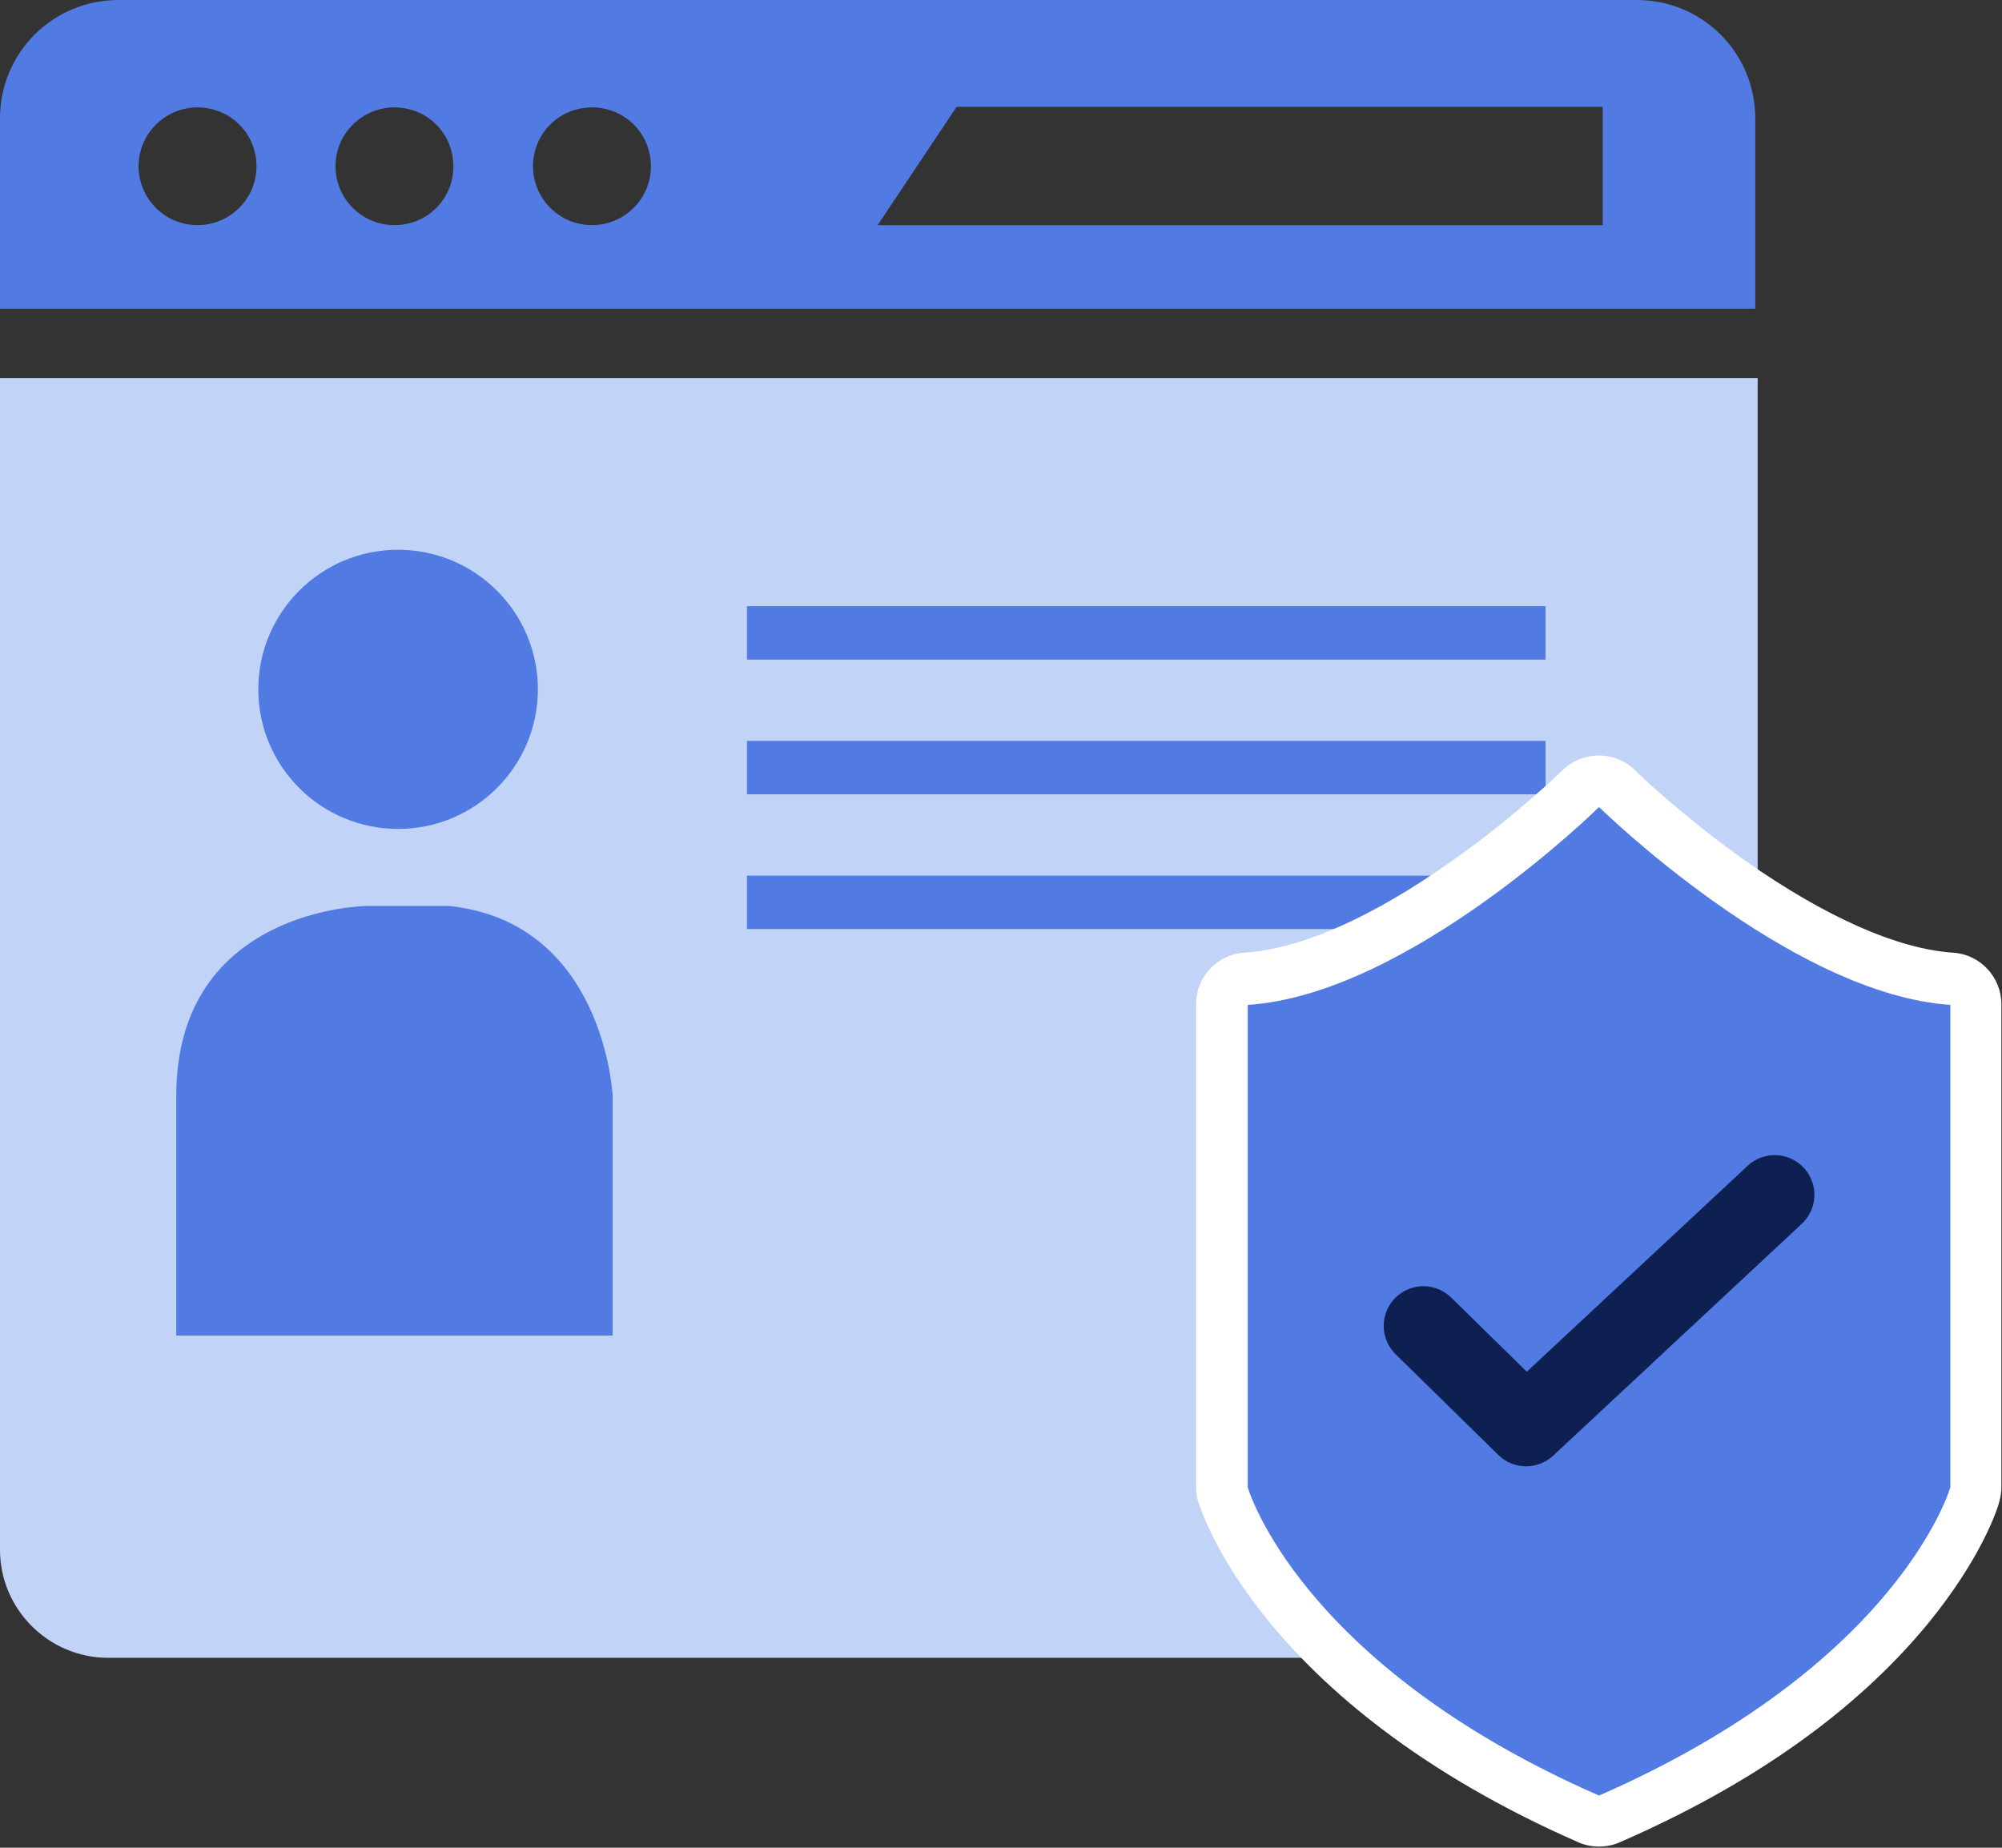
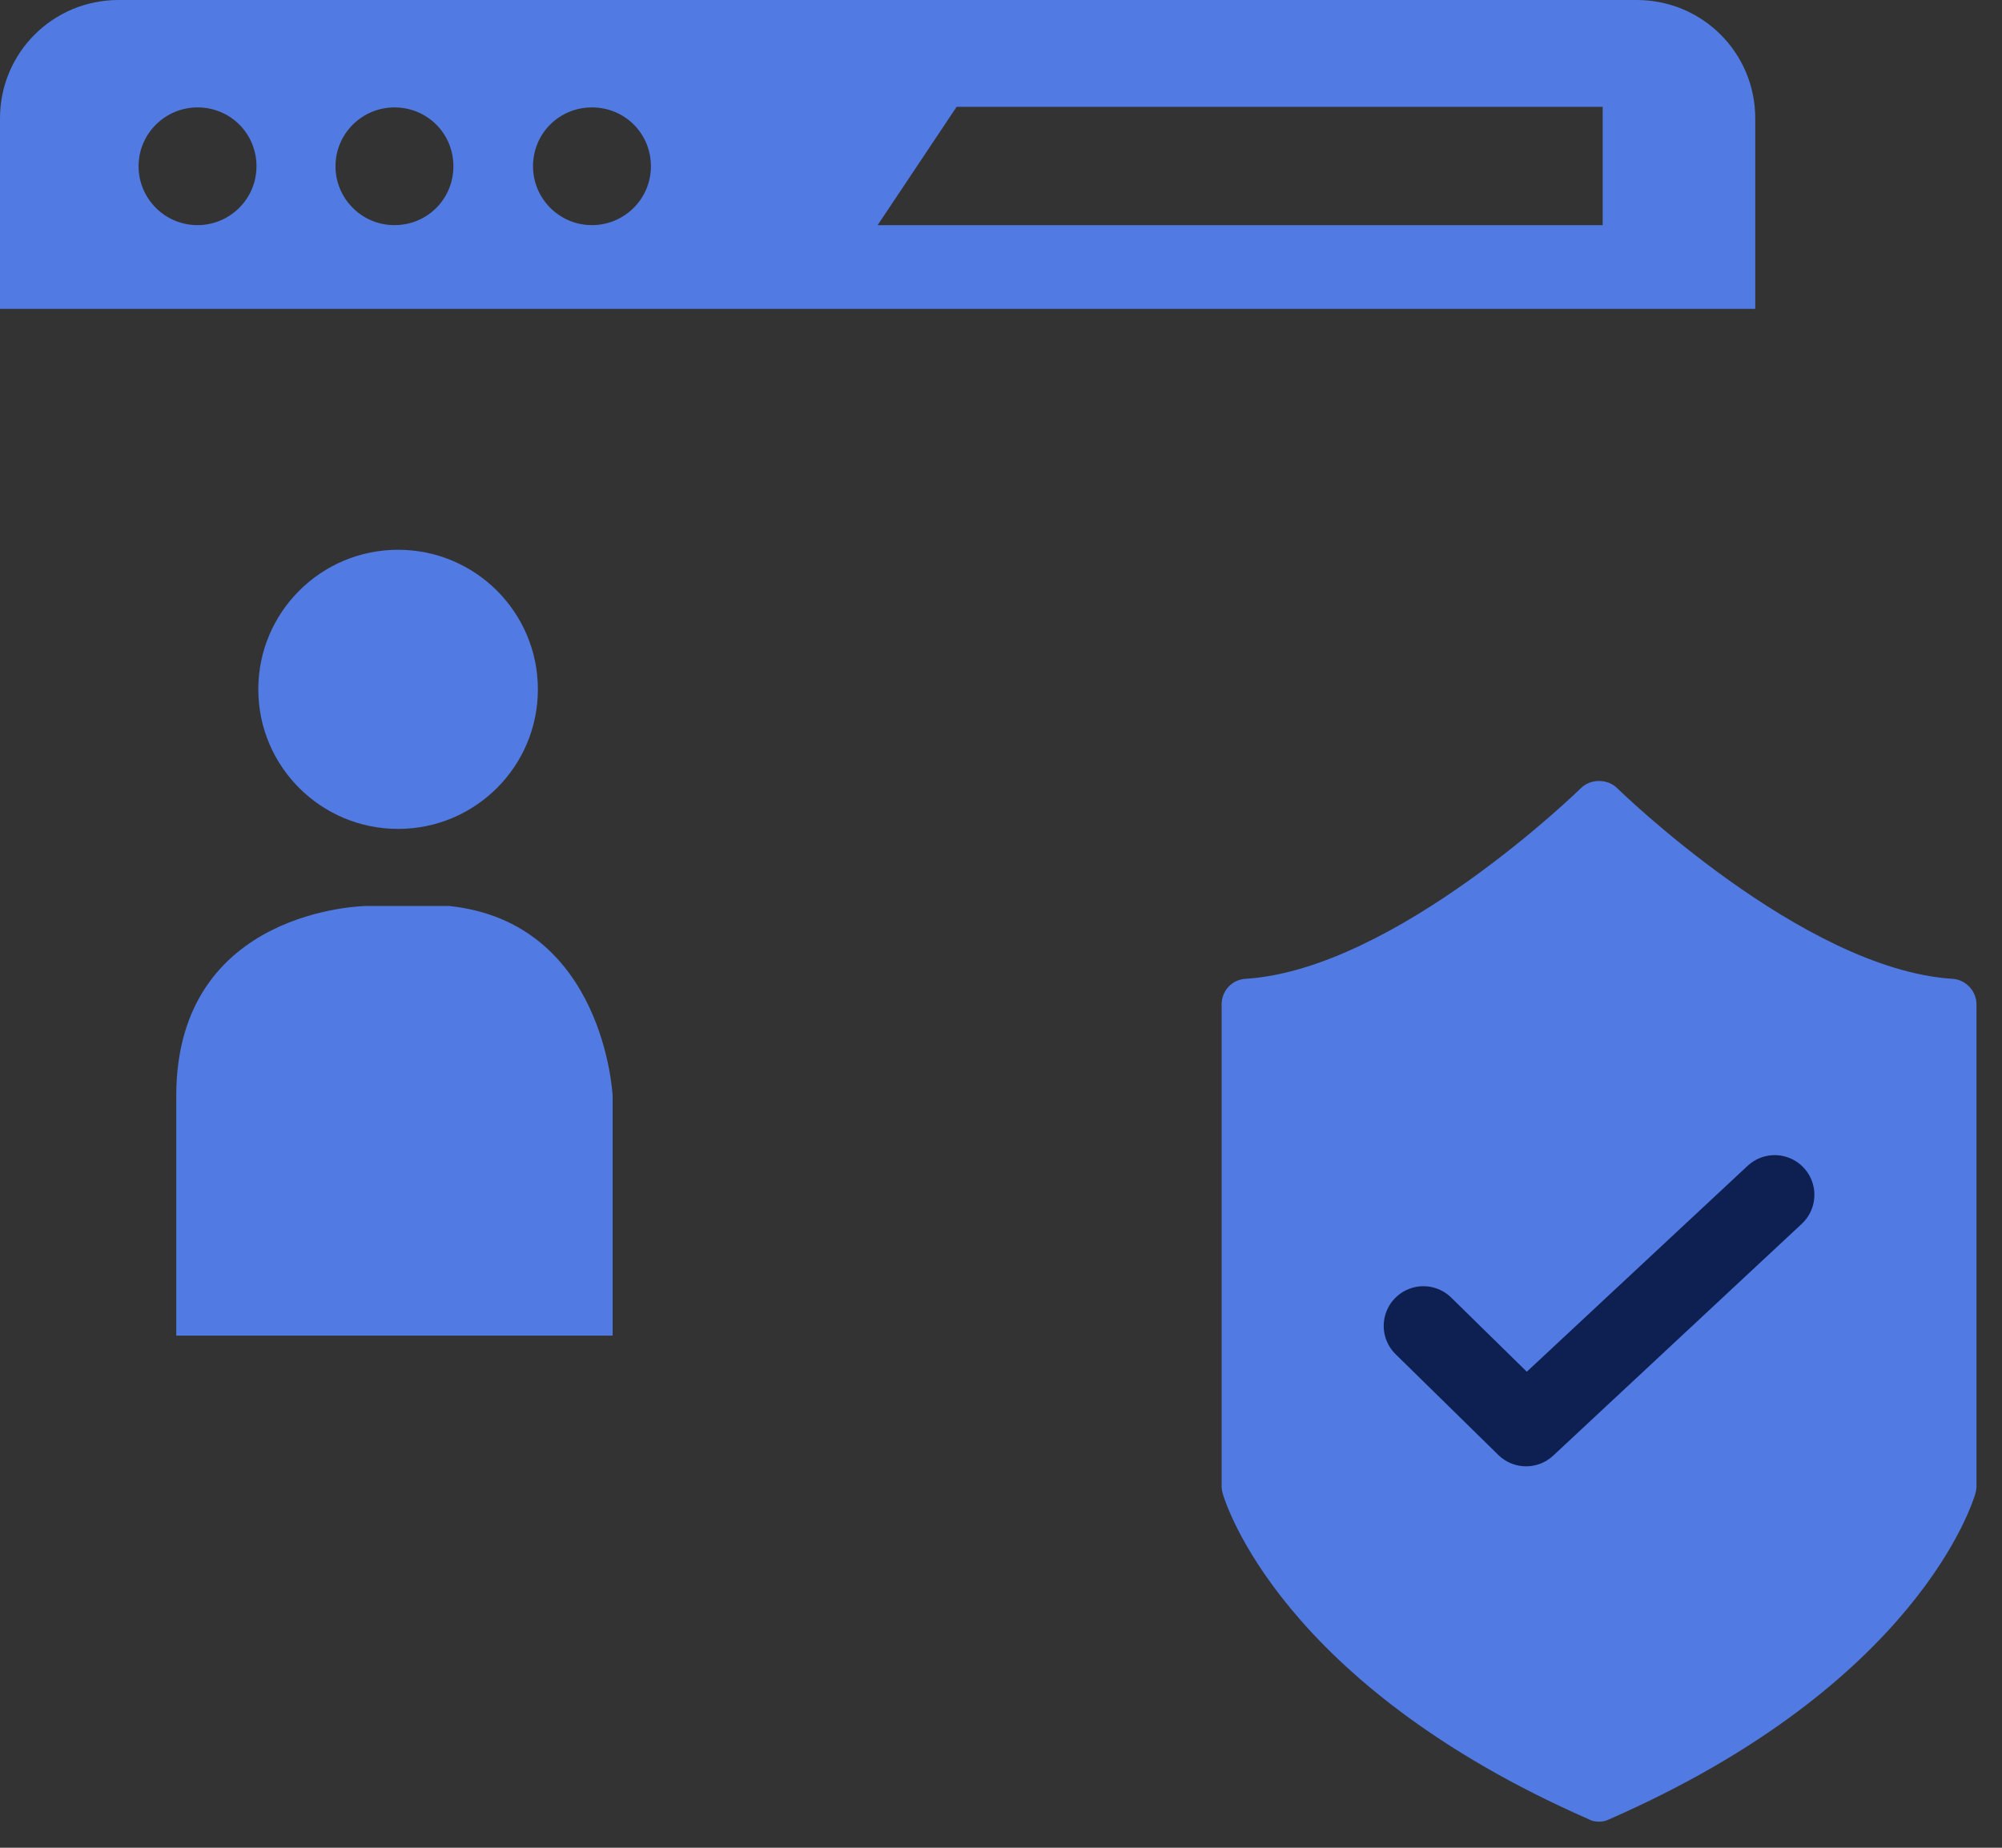
<svg xmlns="http://www.w3.org/2000/svg" width="286" height="264" viewBox="0 0 286 264" fill="none">
  <rect x="0" y="0" width="286" height="264" fill="#333333" stroke="none" />
  <path d="M250.749 16.906C250.749 7.543 243.195 0 233.818 0H16.931C7.554 0 0 7.543 0 16.906V44.13H250.749V16.906ZM28.218 32.166C23.529 32.166 19.796 28.351 19.796 23.756C19.796 19.074 23.616 15.346 28.218 15.346C32.907 15.346 36.64 19.074 36.64 23.756C36.64 28.437 32.82 32.166 28.218 32.166ZM56.349 32.166C51.661 32.166 47.927 28.351 47.927 23.756C47.927 19.074 51.747 15.346 56.349 15.346C61.038 15.346 64.771 19.074 64.771 23.756C64.771 28.437 61.038 32.166 56.349 32.166ZM84.567 32.166C79.879 32.166 76.145 28.351 76.145 23.756C76.145 19.074 79.879 15.346 84.567 15.346C89.256 15.346 92.989 19.074 92.989 23.756C92.989 28.437 89.169 32.166 84.567 32.166ZM228.956 32.166H125.375L136.662 15.259H228.956V32.166Z" fill="#517AE3" />
-   <path d="M0 54.014V221.43C0 229.927 6.946 236.863 15.455 236.863H235.642C244.151 236.863 251.097 229.927 251.097 221.43V54.014H0Z" fill="#C1D4F7" />
  <path d="M56.87 118.432C67.899 118.432 76.84 109.504 76.84 98.491C76.84 87.478 67.899 78.55 56.87 78.55C45.841 78.55 36.9 87.478 36.9 98.491C36.9 109.504 45.841 118.432 56.87 118.432Z" fill="#517AE3" />
  <path d="M52.355 129.442C52.355 129.442 25.179 129.702 25.179 156.579C25.179 183.456 25.179 190.826 25.179 190.826H87.519V156.579C87.519 156.579 86.39 131.783 64.163 129.442H52.355Z" fill="#517AE3" />
-   <path d="M220.795 86.613H106.707V94.242H220.795V86.613Z" fill="#517AE3" />
-   <path d="M220.795 105.86H106.707V113.49H220.795V105.86Z" fill="#517AE3" />
-   <path d="M220.795 125.107H106.707V132.737H220.795V125.107Z" fill="#517AE3" />
  <path d="M228.435 260.272C227.914 260.272 227.393 260.185 226.959 259.925C182.852 240.591 175.038 214.581 174.691 213.454C174.604 213.107 174.517 212.761 174.517 212.414V143.488C174.517 141.58 175.993 139.933 177.99 139.846C199.349 138.459 225.57 112.883 225.831 112.623C226.525 111.929 227.48 111.582 228.435 111.582C229.39 111.582 230.346 111.929 231.04 112.623C231.301 112.883 257.522 138.459 278.88 139.846C280.791 139.933 282.353 141.58 282.353 143.488V212.414C282.353 212.761 282.267 213.107 282.18 213.454C281.832 214.581 274.018 240.591 229.911 259.925C229.39 260.185 228.956 260.272 228.435 260.272Z" fill="#517AE3" />
-   <path d="M228.435 115.31C228.435 115.31 255.611 142.014 278.62 143.574V212.501C278.62 212.501 271.414 237.73 228.435 256.544C185.457 237.73 178.251 212.501 178.251 212.501V143.574C201.259 142.101 228.435 115.31 228.435 115.31ZM228.435 107.941C226.525 107.941 224.702 108.635 223.226 110.022C223.139 110.108 216.627 116.524 207.511 122.94C196.05 131.09 185.805 135.598 177.73 136.118C173.823 136.378 170.871 139.586 170.871 143.488V212.414C170.871 213.107 170.958 213.801 171.131 214.408C171.479 215.535 179.814 243.192 225.483 263.22C226.438 263.653 227.48 263.827 228.435 263.827C229.39 263.827 230.432 263.653 231.387 263.22C250.315 254.983 265.075 244.493 275.321 232.095C283.222 222.471 285.479 215.275 285.653 214.408C285.826 213.714 285.913 213.107 285.913 212.414V143.488C285.913 139.586 282.874 136.378 279.054 136.118C271.066 135.598 260.734 131.003 249.273 122.94C240.157 116.437 233.558 110.108 233.558 110.022C232.169 108.635 230.259 107.941 228.435 107.941Z" fill="white" />
  <path d="M203.343 189.439L218.016 203.831L253.528 170.711" stroke="#0D2051" stroke-width="11.339" stroke-miterlimit="10" stroke-linecap="round" stroke-linejoin="round" />
</svg>